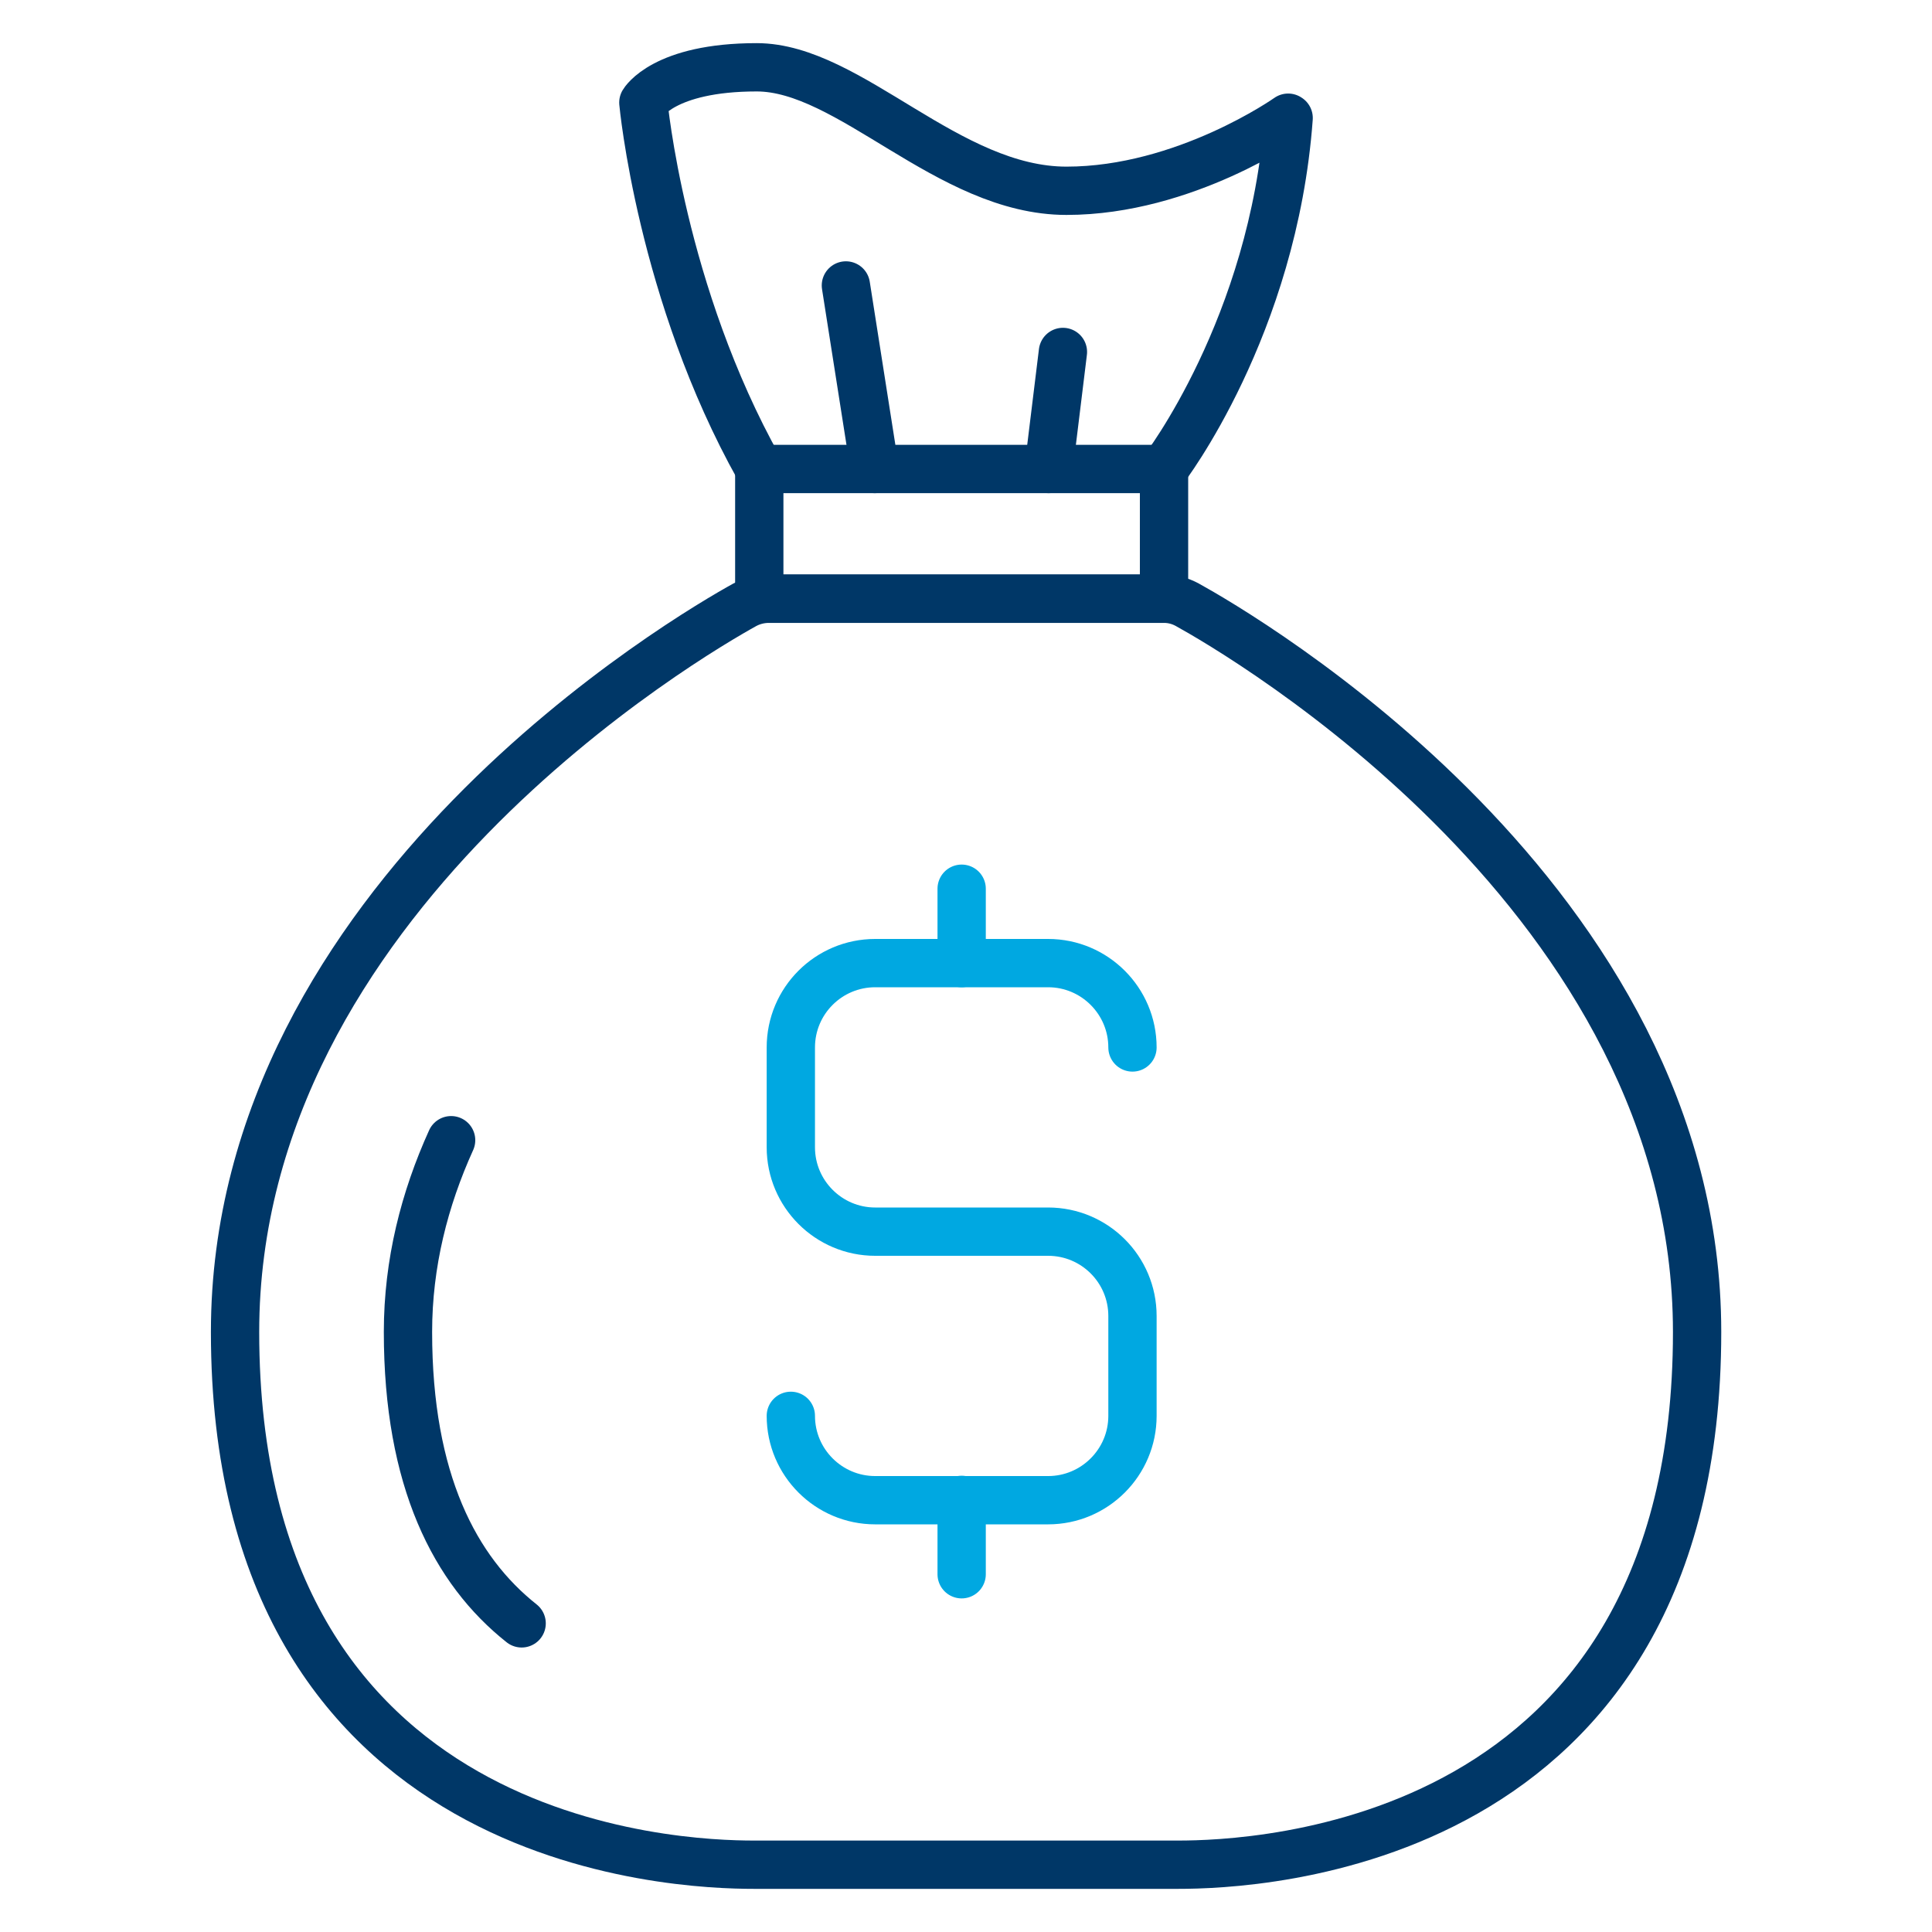
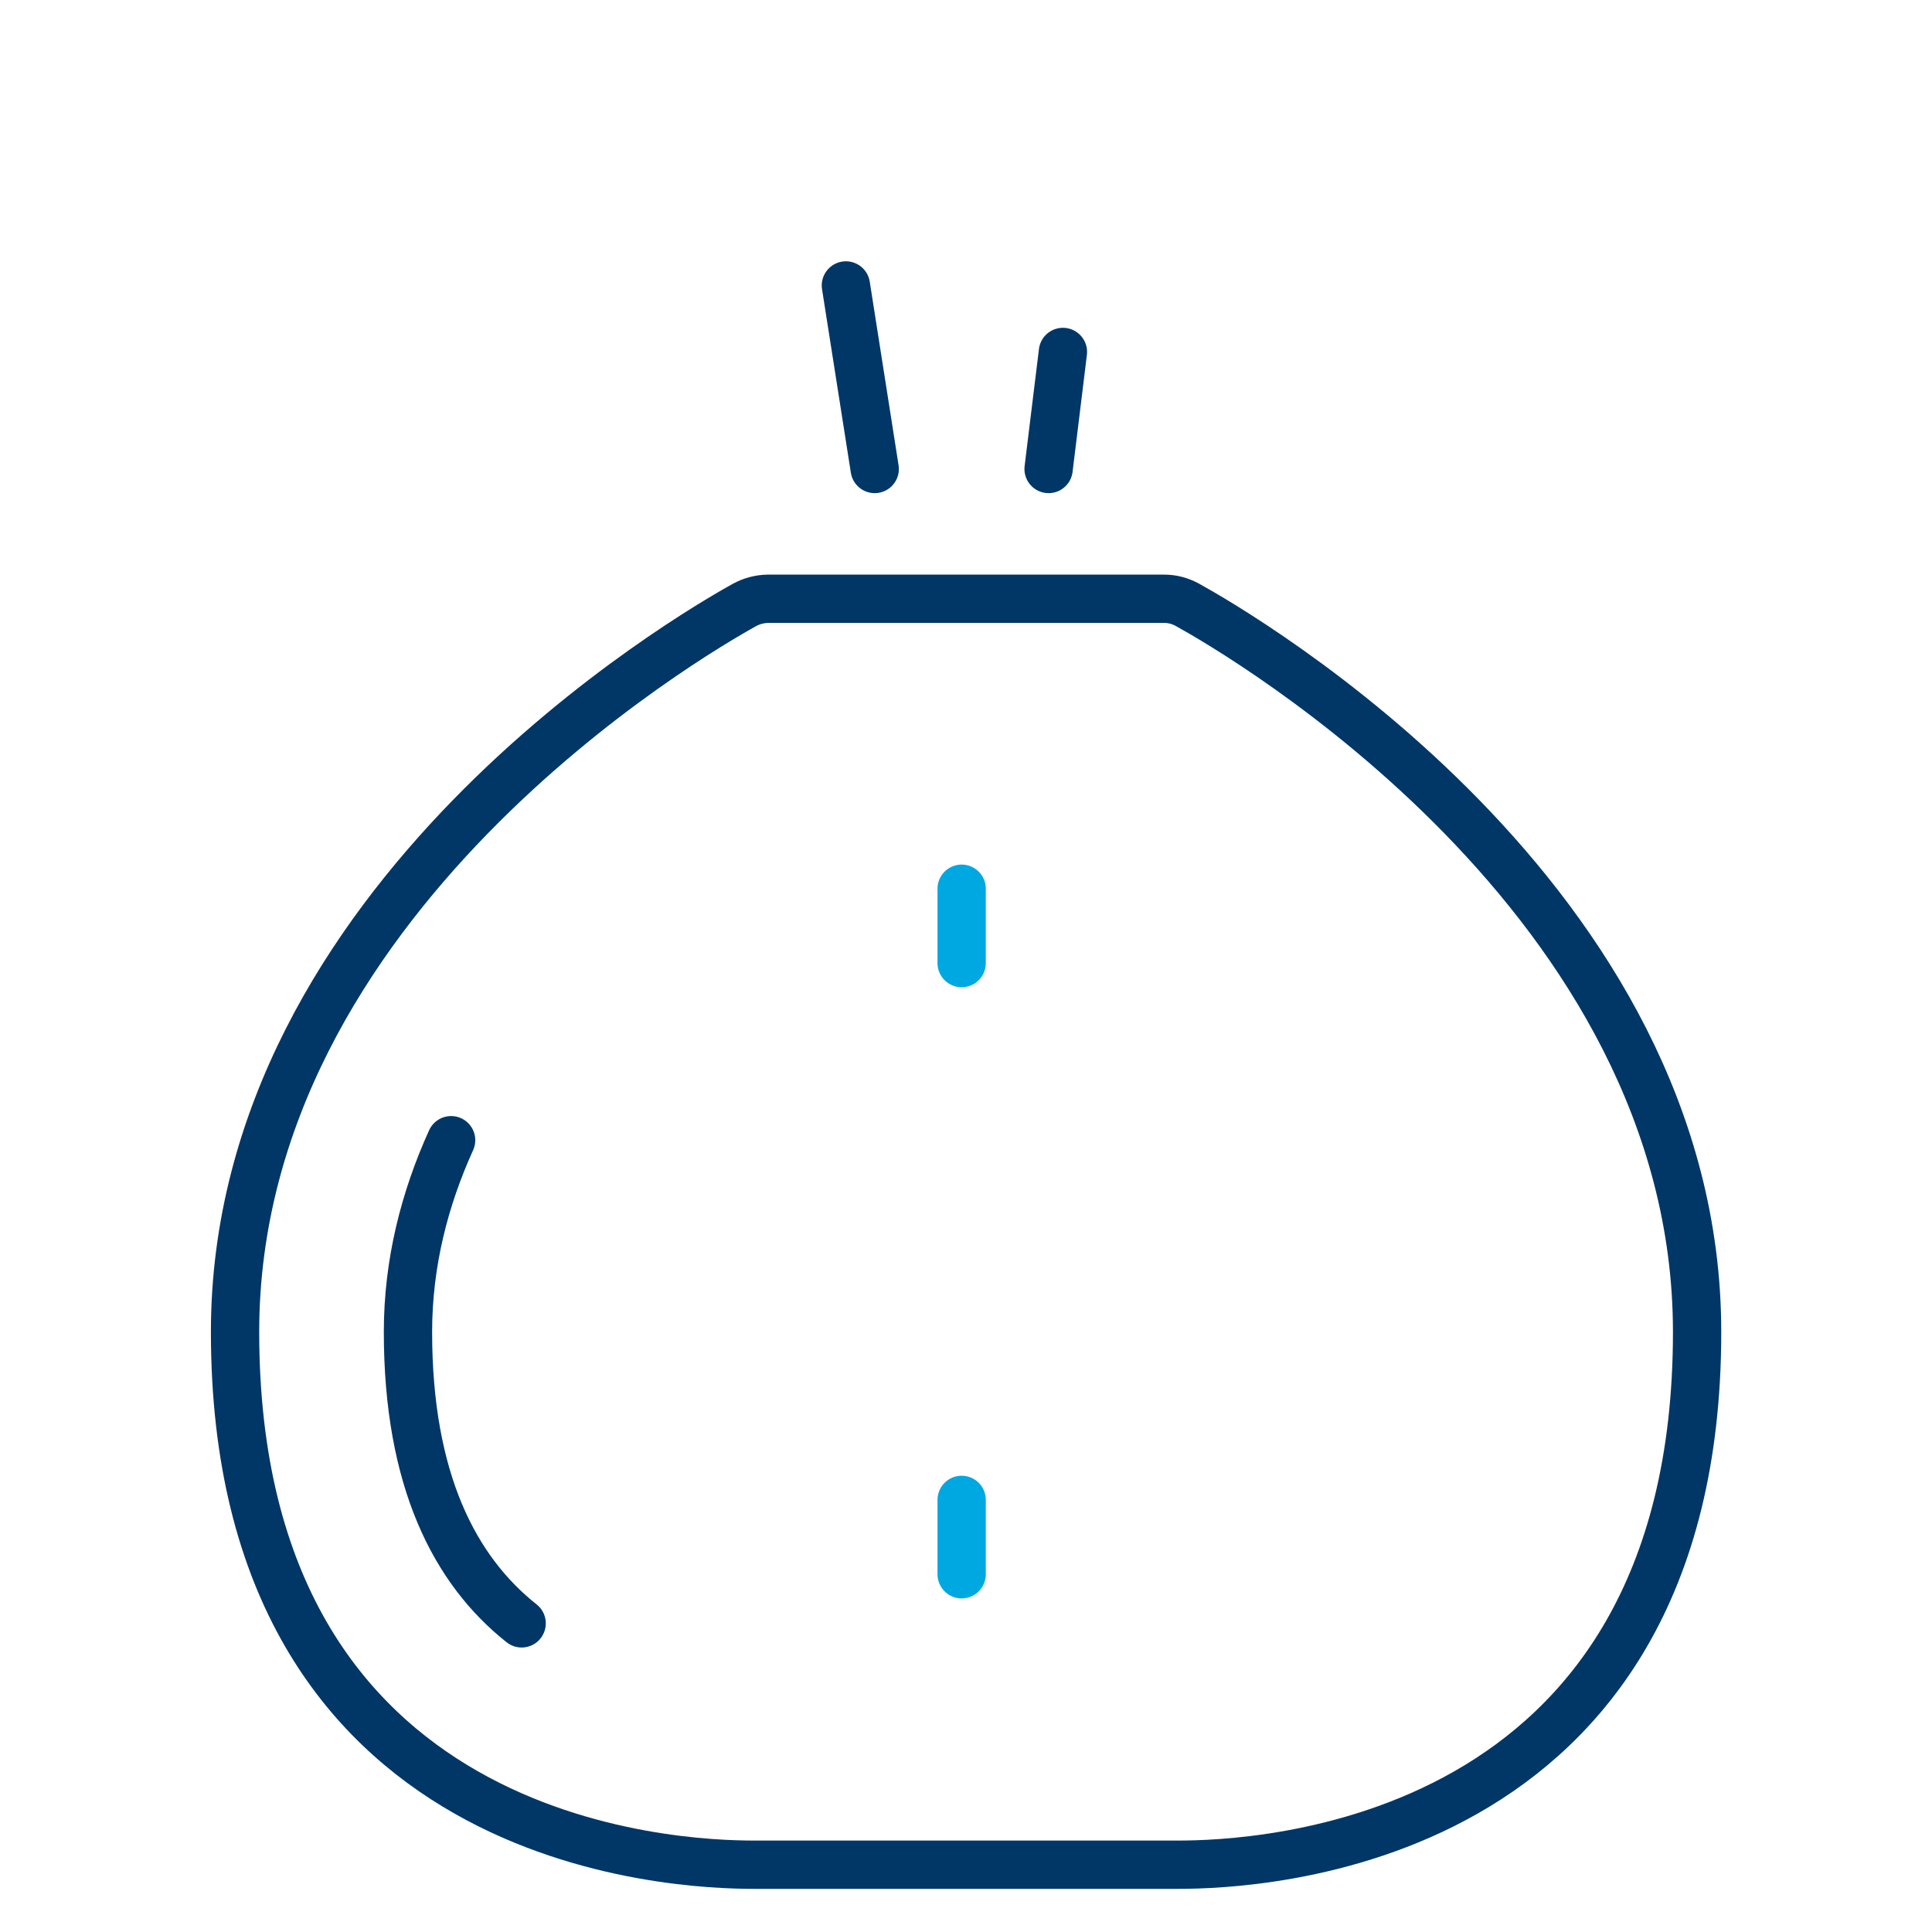
<svg xmlns="http://www.w3.org/2000/svg" id="Layer_1" viewBox="0 0 120 120">
  <defs>
    <style>.cls-1{stroke:#00a8e1;}.cls-1,.cls-2{fill:none;stroke-linecap:round;stroke-linejoin:round;stroke-width:3px;}.cls-2{stroke:#003767;}</style>
  </defs>
  <g>
    <g>
      <path class="cls-2" d="m73.2,115.82c4.65,0,32.21-.93,32.21-33.09,0-26.93-28.43-43.38-31.67-45.17-.44-.24-.93-.37-1.43-.37h-24.62c-.5.01-1,.14-1.44.38-3.24,1.79-31.65,18.26-31.65,45.16,0,32.16,27.56,33.09,32.21,33.09h26.39Z" />
      <path class="cls-2" d="m32.4,100.83c-4.14-3.28-7.06-8.87-7.06-18.1,0-4.28,1.03-8.27,2.68-11.91" />
-       <path class="cls-2" d="m72.3,29.13s6.79-8.82,7.74-21.8l-.03-.02s-6.41,4.54-13.77,4.54-13.46-7.67-19.24-7.67-7.04,2.19-7.04,2.19c0,0,1.09,11.85,7.2,22.75" />
    </g>
    <line class="cls-2" x1="52.54" y1="17.73" x2="54.33" y2="29.13" />
    <line class="cls-2" x1="66.02" y1="21.86" x2="65.13" y2="29.13" />
-     <rect class="cls-2" x="47.16" y="29.13" width="25.14" height="8.05" />
  </g>
  <line class="cls-1" x1="59.73" y1="59.82" x2="59.73" y2="55.2" />
  <line class="cls-1" x1="59.73" y1="97.78" x2="59.73" y2="93.16" />
-   <path class="cls-1" d="m70.34,65.06c0-2.89-2.35-5.24-5.24-5.24h-10.74c-2.89,0-5.24,2.34-5.24,5.24v6.2c0,2.89,2.35,5.24,5.24,5.24h10.74c2.89,0,5.24,2.34,5.24,5.24v6.2c0,2.89-2.35,5.24-5.24,5.24h-10.74c-2.89,0-5.24-2.35-5.24-5.24" />
</svg>